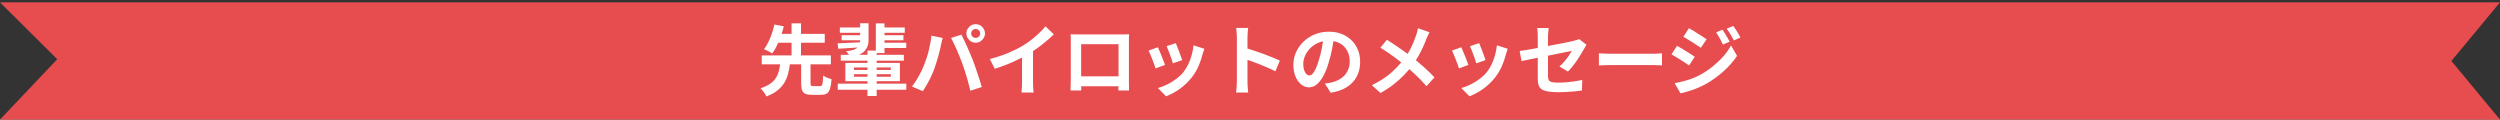
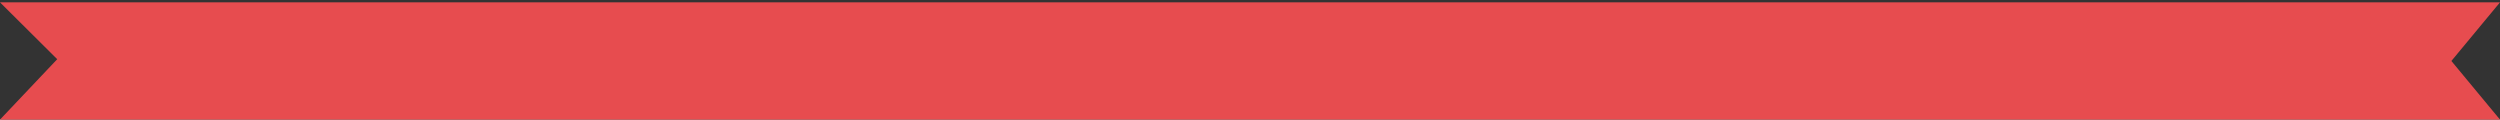
<svg xmlns="http://www.w3.org/2000/svg" width="1066" height="51" viewBox="0 0 1066 51" fill="none">
  <rect x="0" y="0" width="1066" height="51" fill="#333333" stroke="none" />
  <path d="M0 1H1066L1045.27 26L1066 51H0L24.394 25.242L0 1Z" fill="#E74C4F" />
-   <path d="M341.612 26.549H345.605V35.459C345.605 36.009 345.671 36.361 345.803 36.515C345.957 36.647 346.287 36.713 346.793 36.713C346.925 36.713 347.112 36.713 347.354 36.713C347.618 36.713 347.904 36.713 348.212 36.713C348.52 36.713 348.806 36.713 349.07 36.713C349.334 36.713 349.543 36.713 349.697 36.713C350.027 36.713 350.269 36.614 350.423 36.416C350.599 36.196 350.72 35.767 350.786 35.129C350.874 34.469 350.94 33.49 350.984 32.192C351.248 32.39 351.589 32.599 352.007 32.819C352.447 33.039 352.898 33.226 353.36 33.38C353.844 33.534 354.251 33.666 354.581 33.776C354.449 35.514 354.229 36.878 353.921 37.868C353.613 38.836 353.151 39.507 352.535 39.881C351.919 40.255 351.094 40.442 350.06 40.442C349.862 40.442 349.587 40.442 349.235 40.442C348.883 40.442 348.509 40.442 348.113 40.442C347.717 40.442 347.343 40.442 346.991 40.442C346.661 40.442 346.408 40.442 346.232 40.442C344.978 40.442 344.021 40.288 343.361 39.98C342.701 39.672 342.239 39.155 341.975 38.429C341.733 37.703 341.612 36.724 341.612 35.492V26.549ZM324.815 23.612H354.284V27.44H324.815V23.612ZM330.26 14.438H351.677V18.233H330.26V14.438ZM332.735 26.582H336.893C336.739 28.144 336.486 29.64 336.134 31.07C335.804 32.5 335.276 33.842 334.55 35.096C333.846 36.328 332.867 37.45 331.613 38.462C330.381 39.496 328.764 40.387 326.762 41.135C326.63 40.761 326.421 40.354 326.135 39.914C325.849 39.496 325.541 39.078 325.211 38.66C324.903 38.264 324.595 37.923 324.287 37.637C326.047 37.065 327.455 36.394 328.511 35.624C329.589 34.854 330.403 33.996 330.953 33.05C331.525 32.082 331.932 31.059 332.174 29.981C332.438 28.903 332.625 27.77 332.735 26.582ZM330.194 10.445L334.22 11.237C333.89 12.535 333.472 13.888 332.966 15.296C332.482 16.704 331.932 18.057 331.316 19.355C330.7 20.653 330.018 21.797 329.27 22.787C328.962 22.567 328.599 22.347 328.181 22.127C327.763 21.885 327.334 21.665 326.894 21.467C326.454 21.269 326.08 21.115 325.772 21.005C326.476 20.081 327.114 19.014 327.686 17.804C328.28 16.594 328.786 15.351 329.204 14.075C329.644 12.777 329.974 11.567 330.194 10.445ZM337.52 9.95H341.546V24.767H337.52V9.95ZM358.508 23.381H385.403V25.856H358.508V23.381ZM375.404 11.699H385.799V13.976H375.404V11.699ZM375.503 14.999H385.238V17.177H375.503V14.999ZM358.112 11.699H368.507V13.976H358.112V11.699ZM358.871 14.999H368.507V17.177H358.871V14.999ZM375.503 18.233H386.426V20.477H375.503V18.233ZM357.221 35.69H386.459V38.264H357.221V35.69ZM373.457 9.983H377.153V22.622H373.457V9.983ZM369.893 21.566H373.82V40.937H369.893V21.566ZM357.155 18.464C358.585 18.398 360.257 18.332 362.171 18.266C364.107 18.178 366.098 18.079 368.144 17.969L368.111 20.081C366.197 20.213 364.305 20.345 362.435 20.477C360.565 20.587 358.882 20.686 357.386 20.774L357.155 18.464ZM364.151 31.631V32.72H379.826V31.631H364.151ZM364.151 28.76V29.816H379.826V28.76H364.151ZM360.455 26.846H383.72V34.634H360.455V26.846ZM366.758 9.917H370.355V17.243C370.355 18.079 370.223 18.871 369.959 19.619C369.695 20.367 369.277 21.06 368.705 21.698C368.133 22.314 367.363 22.864 366.395 23.348C365.427 23.832 364.239 24.239 362.831 24.569C362.721 24.327 362.534 24.041 362.27 23.711C362.028 23.359 361.775 23.018 361.511 22.688C361.247 22.336 361.005 22.05 360.785 21.83C362.105 21.72 363.161 21.522 363.953 21.236C364.767 20.928 365.372 20.576 365.768 20.18C366.164 19.784 366.428 19.333 366.56 18.827C366.692 18.299 366.758 17.76 366.758 17.21V9.917ZM414.113 14.273C414.113 14.801 414.3 15.252 414.674 15.626C415.048 15.978 415.499 16.154 416.027 16.154C416.555 16.154 417.006 15.978 417.38 15.626C417.754 15.252 417.941 14.801 417.941 14.273C417.941 13.745 417.754 13.294 417.38 12.92C417.006 12.546 416.555 12.359 416.027 12.359C415.499 12.359 415.048 12.546 414.674 12.92C414.3 13.294 414.113 13.745 414.113 14.273ZM412.067 14.273C412.067 13.547 412.243 12.887 412.595 12.293C412.969 11.677 413.453 11.193 414.047 10.841C414.641 10.489 415.301 10.313 416.027 10.313C416.753 10.313 417.413 10.489 418.007 10.841C418.601 11.193 419.074 11.677 419.426 12.293C419.8 12.887 419.987 13.547 419.987 14.273C419.987 14.977 419.8 15.626 419.426 16.22C419.074 16.814 418.601 17.298 418.007 17.672C417.413 18.024 416.753 18.2 416.027 18.2C415.301 18.2 414.641 18.024 414.047 17.672C413.453 17.298 412.969 16.814 412.595 16.22C412.243 15.626 412.067 14.977 412.067 14.273ZM394.016 27.737C394.39 26.813 394.742 25.845 395.072 24.833C395.424 23.799 395.732 22.743 395.996 21.665C396.26 20.565 396.491 19.476 396.689 18.398C396.909 17.32 397.063 16.253 397.151 15.197L401.969 16.187C401.881 16.495 401.782 16.858 401.672 17.276C401.562 17.694 401.463 18.101 401.375 18.497C401.287 18.893 401.221 19.223 401.177 19.487C401.067 20.059 400.913 20.752 400.715 21.566C400.517 22.38 400.286 23.249 400.022 24.173C399.758 25.075 399.483 25.988 399.197 26.912C398.933 27.814 398.658 28.65 398.372 29.42C397.976 30.476 397.503 31.576 396.953 32.72C396.425 33.864 395.853 34.964 395.237 36.02C394.643 37.076 394.06 38.022 393.488 38.858L388.868 36.911C389.924 35.547 390.903 34.04 391.805 32.39C392.729 30.74 393.466 29.189 394.016 27.737ZM410.318 27.044C409.988 26.164 409.625 25.229 409.229 24.239C408.833 23.249 408.415 22.259 407.975 21.269C407.535 20.279 407.106 19.344 406.688 18.464C406.27 17.584 405.885 16.825 405.533 16.187L409.922 14.768C410.252 15.406 410.637 16.176 411.077 17.078C411.517 17.98 411.957 18.937 412.397 19.949C412.837 20.939 413.266 21.929 413.684 22.919C414.102 23.909 414.476 24.8 414.806 25.592C415.092 26.318 415.4 27.176 415.73 28.166C416.082 29.156 416.434 30.19 416.786 31.268C417.16 32.324 417.501 33.358 417.809 34.37C418.139 35.382 418.414 36.295 418.634 37.109L413.75 38.693C413.464 37.395 413.134 36.075 412.76 34.733C412.386 33.391 411.99 32.071 411.572 30.773C411.176 29.475 410.758 28.232 410.318 27.044ZM422.066 25.163C425.036 24.393 427.72 23.502 430.118 22.49C432.538 21.456 434.661 20.378 436.487 19.256C437.631 18.552 438.775 17.749 439.919 16.847C441.085 15.923 442.174 14.977 443.186 14.009C444.22 13.041 445.089 12.117 445.793 11.237L449.357 14.636C448.345 15.626 447.234 16.627 446.024 17.639C444.836 18.651 443.593 19.619 442.295 20.543C440.997 21.467 439.71 22.314 438.434 23.084C437.18 23.81 435.772 24.558 434.21 25.328C432.67 26.098 431.042 26.824 429.326 27.506C427.61 28.188 425.883 28.793 424.145 29.321L422.066 25.163ZM435.794 21.368L440.48 20.279V35.129C440.48 35.613 440.491 36.141 440.513 36.713C440.535 37.285 440.568 37.813 440.612 38.297C440.656 38.803 440.711 39.188 440.777 39.452H435.563C435.607 39.188 435.64 38.803 435.662 38.297C435.706 37.813 435.739 37.285 435.761 36.713C435.783 36.141 435.794 35.613 435.794 35.129V21.368ZM456.518 14.603C457.2 14.625 457.838 14.647 458.432 14.669C459.048 14.669 459.576 14.669 460.016 14.669C460.368 14.669 460.907 14.669 461.633 14.669C462.381 14.669 463.25 14.669 464.24 14.669C465.23 14.669 466.286 14.669 467.408 14.669C468.53 14.669 469.652 14.669 470.774 14.669C471.918 14.669 472.985 14.669 473.975 14.669C474.965 14.669 475.823 14.669 476.549 14.669C477.297 14.669 477.836 14.669 478.166 14.669C478.584 14.669 479.079 14.669 479.651 14.669C480.245 14.647 480.839 14.625 481.433 14.603C481.411 15.109 481.389 15.648 481.367 16.22C481.367 16.77 481.367 17.298 481.367 17.804C481.367 18.112 481.367 18.596 481.367 19.256C481.367 19.894 481.367 20.664 481.367 21.566C481.367 22.446 481.367 23.392 481.367 24.404C481.367 25.394 481.367 26.395 481.367 27.407C481.367 28.419 481.367 29.376 481.367 30.278C481.367 31.158 481.367 31.928 481.367 32.588C481.367 33.226 481.367 33.688 481.367 33.974C481.367 34.304 481.367 34.722 481.367 35.228C481.389 35.712 481.4 36.207 481.4 36.713C481.4 37.197 481.4 37.626 481.4 38C481.422 38.352 481.433 38.539 481.433 38.561H476.879C476.879 38.517 476.879 38.253 476.879 37.769C476.901 37.263 476.912 36.669 476.912 35.987C476.934 35.305 476.945 34.667 476.945 34.073C476.945 33.787 476.945 33.303 476.945 32.621C476.945 31.939 476.945 31.136 476.945 30.212C476.945 29.288 476.945 28.309 476.945 27.275C476.945 26.241 476.945 25.229 476.945 24.239C476.945 23.249 476.945 22.347 476.945 21.533C476.945 20.719 476.945 20.07 476.945 19.586C476.945 19.102 476.945 18.86 476.945 18.86H461.006C461.006 18.86 461.006 19.102 461.006 19.586C461.006 20.07 461.006 20.719 461.006 21.533C461.006 22.325 461.006 23.227 461.006 24.239C461.006 25.229 461.006 26.241 461.006 27.275C461.006 28.287 461.006 29.266 461.006 30.212C461.006 31.136 461.006 31.939 461.006 32.621C461.006 33.303 461.006 33.787 461.006 34.073C461.006 34.469 461.006 34.92 461.006 35.426C461.006 35.91 461.006 36.383 461.006 36.845C461.028 37.307 461.039 37.692 461.039 38C461.039 38.33 461.039 38.517 461.039 38.561H456.485C456.485 38.517 456.485 38.33 456.485 38C456.507 37.67 456.518 37.263 456.518 36.779C456.54 36.295 456.551 35.8 456.551 35.294C456.573 34.788 456.584 34.337 456.584 33.941C456.584 33.655 456.584 33.193 456.584 32.555C456.584 31.895 456.584 31.114 456.584 30.212C456.584 29.31 456.584 28.364 456.584 27.374C456.584 26.362 456.584 25.35 456.584 24.338C456.584 23.326 456.584 22.38 456.584 21.5C456.584 20.598 456.584 19.828 456.584 19.19C456.584 18.552 456.584 18.09 456.584 17.804C456.584 17.342 456.584 16.814 456.584 16.22C456.584 15.604 456.562 15.065 456.518 14.603ZM478.595 32.555V36.779H458.762V32.555H478.595ZM501.365 18.398C501.519 18.75 501.717 19.256 501.959 19.916C502.223 20.554 502.498 21.247 502.784 21.995C503.07 22.721 503.323 23.414 503.543 24.074C503.763 24.734 503.939 25.251 504.071 25.625L500.111 27.011C500.023 26.593 499.869 26.065 499.649 25.427C499.429 24.789 499.187 24.118 498.923 23.414C498.659 22.688 498.395 21.995 498.131 21.335C497.867 20.675 497.636 20.125 497.438 19.685L501.365 18.398ZM513.542 20.807C513.366 21.335 513.212 21.786 513.08 22.16C512.97 22.534 512.86 22.886 512.75 23.216C512.332 24.888 511.76 26.56 511.034 28.232C510.308 29.882 509.384 31.433 508.262 32.885C506.722 34.865 504.973 36.548 503.015 37.934C501.079 39.298 499.143 40.343 497.207 41.069L493.742 37.538C494.952 37.208 496.228 36.724 497.57 36.086C498.912 35.426 500.21 34.634 501.464 33.71C502.718 32.786 503.796 31.763 504.698 30.641C505.446 29.695 506.106 28.617 506.678 27.407C507.272 26.175 507.756 24.866 508.13 23.48C508.526 22.072 508.79 20.686 508.922 19.322L513.542 20.807ZM493.709 20.147C493.929 20.565 494.171 21.104 494.435 21.764C494.721 22.424 495.007 23.117 495.293 23.843C495.579 24.569 495.854 25.273 496.118 25.955C496.404 26.637 496.624 27.209 496.778 27.671L492.752 29.189C492.62 28.749 492.422 28.177 492.158 27.473C491.916 26.769 491.641 26.032 491.333 25.262C491.025 24.47 490.728 23.744 490.442 23.084C490.178 22.424 489.947 21.918 489.749 21.566L493.709 20.147ZM527.402 34.832C527.402 34.414 527.402 33.732 527.402 32.786C527.402 31.818 527.402 30.707 527.402 29.453C527.402 28.177 527.402 26.846 527.402 25.46C527.402 24.074 527.402 22.743 527.402 21.467C527.402 20.169 527.402 19.025 527.402 18.035C527.402 17.045 527.402 16.319 527.402 15.857C527.402 15.285 527.369 14.625 527.303 13.877C527.259 13.129 527.182 12.469 527.072 11.897H532.22C532.154 12.469 532.088 13.107 532.022 13.811C531.956 14.493 531.923 15.175 531.923 15.857C531.923 16.473 531.923 17.309 531.923 18.365C531.923 19.421 531.923 20.598 531.923 21.896C531.923 23.172 531.923 24.481 531.923 25.823C531.923 27.143 531.923 28.419 531.923 29.651C531.923 30.883 531.923 31.961 531.923 32.885C531.923 33.787 531.923 34.436 531.923 34.832C531.923 35.14 531.934 35.58 531.956 36.152C531.978 36.702 532.022 37.274 532.088 37.868C532.154 38.462 532.198 38.99 532.22 39.452H527.072C527.16 38.792 527.237 38.022 527.303 37.142C527.369 36.262 527.402 35.492 527.402 34.832ZM530.933 20.444C532.033 20.73 533.265 21.104 534.629 21.566C535.993 22.006 537.368 22.479 538.754 22.985C540.14 23.491 541.438 23.997 542.648 24.503C543.88 24.987 544.903 25.438 545.717 25.856L543.836 30.41C542.912 29.926 541.889 29.442 540.767 28.958C539.645 28.452 538.501 27.968 537.335 27.506C536.191 27.044 535.058 26.615 533.936 26.219C532.836 25.823 531.835 25.471 530.933 25.163V20.444ZM568.883 15.395C568.663 17.067 568.377 18.849 568.025 20.741C567.673 22.633 567.2 24.547 566.606 26.483C565.968 28.705 565.22 30.619 564.362 32.225C563.504 33.831 562.558 35.074 561.524 35.954C560.512 36.812 559.401 37.241 558.191 37.241C556.981 37.241 555.859 36.834 554.825 36.02C553.813 35.184 552.999 34.04 552.383 32.588C551.789 31.136 551.492 29.486 551.492 27.638C551.492 25.724 551.877 23.92 552.647 22.226C553.417 20.532 554.484 19.036 555.848 17.738C557.234 16.418 558.84 15.384 560.666 14.636C562.514 13.888 564.505 13.514 566.639 13.514C568.685 13.514 570.522 13.844 572.15 14.504C573.8 15.164 575.208 16.077 576.374 17.243C577.54 18.409 578.431 19.773 579.047 21.335C579.663 22.897 579.971 24.58 579.971 26.384C579.971 28.694 579.498 30.762 578.552 32.588C577.606 34.414 576.198 35.921 574.328 37.109C572.48 38.297 570.17 39.111 567.398 39.551L564.923 35.624C565.561 35.558 566.122 35.481 566.606 35.393C567.09 35.305 567.552 35.206 567.992 35.096C569.048 34.832 570.027 34.458 570.929 33.974C571.853 33.468 572.656 32.852 573.338 32.126C574.02 31.378 574.548 30.509 574.922 29.519C575.318 28.529 575.516 27.44 575.516 26.252C575.516 24.954 575.318 23.766 574.922 22.688C574.526 21.61 573.943 20.675 573.173 19.883C572.403 19.069 571.468 18.453 570.368 18.035C569.268 17.595 568.003 17.375 566.573 17.375C564.813 17.375 563.262 17.694 561.92 18.332C560.578 18.948 559.445 19.751 558.521 20.741C557.597 21.731 556.893 22.798 556.409 23.942C555.947 25.086 555.716 26.175 555.716 27.209C555.716 28.309 555.848 29.233 556.112 29.981C556.376 30.707 556.695 31.257 557.069 31.631C557.465 31.983 557.883 32.159 558.323 32.159C558.785 32.159 559.236 31.928 559.676 31.466C560.138 30.982 560.589 30.256 561.029 29.288C561.469 28.32 561.909 27.099 562.349 25.625C562.855 24.041 563.284 22.347 563.636 20.543C563.988 18.739 564.241 16.979 564.395 15.263L568.883 15.395ZM609.539 13.745C609.319 14.119 609.077 14.614 608.813 15.23C608.549 15.824 608.329 16.319 608.153 16.715C607.757 17.815 607.262 19.014 606.668 20.312C606.074 21.588 605.403 22.875 604.655 24.173C603.907 25.471 603.082 26.714 602.18 27.902C601.168 29.244 600.013 30.597 598.715 31.961C597.439 33.303 595.976 34.623 594.326 35.921C592.676 37.219 590.784 38.462 588.65 39.65L584.954 36.317C587.968 34.865 590.564 33.226 592.742 31.4C594.92 29.552 596.867 27.484 598.583 25.196C599.925 23.502 600.992 21.808 601.784 20.114C602.598 18.398 603.28 16.715 603.83 15.065C604.006 14.625 604.16 14.119 604.292 13.547C604.446 12.953 604.556 12.447 604.622 12.029L609.539 13.745ZM591.389 16.946C592.225 17.452 593.105 18.024 594.029 18.662C594.975 19.278 595.921 19.916 596.867 20.576C597.835 21.236 598.748 21.885 599.606 22.523C600.486 23.161 601.278 23.744 601.982 24.272C603.742 25.658 605.458 27.099 607.13 28.595C608.802 30.091 610.309 31.554 611.651 32.984L608.252 36.746C606.8 35.074 605.326 33.534 603.83 32.126C602.334 30.696 600.717 29.255 598.979 27.803C598.385 27.297 597.703 26.747 596.933 26.153C596.163 25.559 595.327 24.932 594.425 24.272C593.545 23.612 592.61 22.952 591.62 22.292C590.63 21.61 589.618 20.95 588.584 20.312L591.389 16.946ZM630.725 18.398C630.879 18.75 631.077 19.256 631.319 19.916C631.583 20.554 631.858 21.247 632.144 21.995C632.43 22.721 632.683 23.414 632.903 24.074C633.123 24.734 633.299 25.251 633.431 25.625L629.471 27.011C629.383 26.593 629.229 26.065 629.009 25.427C628.789 24.789 628.547 24.118 628.283 23.414C628.019 22.688 627.755 21.995 627.491 21.335C627.227 20.675 626.996 20.125 626.798 19.685L630.725 18.398ZM642.902 20.807C642.726 21.335 642.572 21.786 642.44 22.16C642.33 22.534 642.22 22.886 642.11 23.216C641.692 24.888 641.12 26.56 640.394 28.232C639.668 29.882 638.744 31.433 637.622 32.885C636.082 34.865 634.333 36.548 632.375 37.934C630.439 39.298 628.503 40.343 626.567 41.069L623.102 37.538C624.312 37.208 625.588 36.724 626.93 36.086C628.272 35.426 629.57 34.634 630.824 33.71C632.078 32.786 633.156 31.763 634.058 30.641C634.806 29.695 635.466 28.617 636.038 27.407C636.632 26.175 637.116 24.866 637.49 23.48C637.886 22.072 638.15 20.686 638.282 19.322L642.902 20.807ZM623.069 20.147C623.289 20.565 623.531 21.104 623.795 21.764C624.081 22.424 624.367 23.117 624.653 23.843C624.939 24.569 625.214 25.273 625.478 25.955C625.764 26.637 625.984 27.209 626.138 27.671L622.112 29.189C621.98 28.749 621.782 28.177 621.518 27.473C621.276 26.769 621.001 26.032 620.693 25.262C620.385 24.47 620.088 23.744 619.802 23.084C619.538 22.424 619.307 21.918 619.109 21.566L623.069 20.147ZM655.706 33.611C655.706 33.149 655.706 32.489 655.706 31.631C655.706 30.751 655.706 29.761 655.706 28.661C655.706 27.539 655.706 26.373 655.706 25.163C655.706 23.931 655.706 22.732 655.706 21.566C655.706 20.378 655.706 19.278 655.706 18.266C655.706 17.254 655.706 16.407 655.706 15.725C655.706 15.373 655.695 14.966 655.673 14.504C655.673 14.042 655.651 13.58 655.607 13.118C655.563 12.656 655.508 12.26 655.442 11.93H660.359C660.293 12.436 660.227 13.063 660.161 13.811C660.095 14.537 660.062 15.175 660.062 15.725C660.062 16.385 660.062 17.177 660.062 18.101C660.062 19.003 660.062 19.982 660.062 21.038C660.062 22.072 660.062 23.128 660.062 24.206C660.062 25.284 660.062 26.34 660.062 27.374C660.062 28.408 660.062 29.354 660.062 30.212C660.062 31.07 660.062 31.818 660.062 32.456C660.062 33.116 660.161 33.655 660.359 34.073C660.557 34.491 660.953 34.788 661.547 34.964C662.163 35.14 663.076 35.228 664.286 35.228C665.452 35.228 666.618 35.184 667.784 35.096C668.972 34.986 670.149 34.854 671.315 34.7C672.481 34.524 673.603 34.326 674.681 34.106L674.549 38.594C673.647 38.726 672.624 38.847 671.48 38.957C670.336 39.067 669.148 39.155 667.916 39.221C666.706 39.287 665.507 39.32 664.319 39.32C662.449 39.32 660.942 39.199 659.798 38.957C658.654 38.737 657.785 38.396 657.191 37.934C656.619 37.472 656.223 36.878 656.003 36.152C655.805 35.426 655.706 34.579 655.706 33.611ZM676.496 19.091C676.342 19.333 676.155 19.63 675.935 19.982C675.737 20.312 675.561 20.62 675.407 20.906C675.055 21.588 674.604 22.358 674.054 23.216C673.526 24.074 672.954 24.954 672.338 25.856C671.722 26.758 671.084 27.616 670.424 28.43C669.786 29.244 669.17 29.937 668.576 30.509L664.946 28.364C665.672 27.726 666.376 27 667.058 26.186C667.762 25.35 668.389 24.536 668.939 23.744C669.489 22.93 669.918 22.248 670.226 21.698C669.918 21.742 669.379 21.852 668.609 22.028C667.861 22.182 666.937 22.369 665.837 22.589C664.737 22.809 663.538 23.051 662.24 23.315C660.942 23.557 659.633 23.81 658.313 24.074C656.993 24.338 655.717 24.602 654.485 24.866C653.253 25.108 652.142 25.339 651.152 25.559C650.162 25.757 649.37 25.922 648.776 26.054L647.984 21.731C648.622 21.643 649.458 21.522 650.492 21.368C651.526 21.192 652.681 20.994 653.957 20.774C655.233 20.532 656.564 20.279 657.95 20.015C659.336 19.751 660.711 19.487 662.075 19.223C663.439 18.959 664.715 18.717 665.903 18.497C667.091 18.255 668.125 18.046 669.005 17.87C669.885 17.672 670.545 17.518 670.985 17.408C671.447 17.298 671.876 17.188 672.272 17.078C672.668 16.946 673.02 16.803 673.328 16.649L676.496 19.091ZM681.776 22.721C682.172 22.743 682.678 22.776 683.294 22.82C683.91 22.842 684.548 22.864 685.208 22.886C685.89 22.908 686.517 22.919 687.089 22.919C687.639 22.919 688.321 22.919 689.135 22.919C689.949 22.919 690.829 22.919 691.775 22.919C692.743 22.919 693.733 22.919 694.745 22.919C695.779 22.919 696.802 22.919 697.814 22.919C698.826 22.919 699.783 22.919 700.685 22.919C701.587 22.919 702.39 22.919 703.094 22.919C703.82 22.919 704.392 22.919 704.81 22.919C705.58 22.919 706.306 22.897 706.988 22.853C707.67 22.787 708.231 22.743 708.671 22.721V27.902C708.297 27.88 707.736 27.847 706.988 27.803C706.24 27.759 705.514 27.737 704.81 27.737C704.392 27.737 703.82 27.737 703.094 27.737C702.368 27.737 701.554 27.737 700.652 27.737C699.75 27.737 698.793 27.737 697.781 27.737C696.791 27.737 695.779 27.737 694.745 27.737C693.711 27.737 692.71 27.737 691.742 27.737C690.796 27.737 689.916 27.737 689.102 27.737C688.31 27.737 687.639 27.737 687.089 27.737C686.143 27.737 685.175 27.759 684.185 27.803C683.195 27.825 682.392 27.858 681.776 27.902V22.721ZM734.525 12.656C734.833 13.118 735.163 13.657 735.515 14.273C735.889 14.867 736.252 15.472 736.604 16.088C736.956 16.682 737.264 17.243 737.528 17.771L734.657 18.992C734.327 18.288 734.019 17.661 733.733 17.111C733.447 16.539 733.139 15.989 732.809 15.461C732.501 14.911 732.149 14.361 731.753 13.811L734.525 12.656ZM739.046 11.072C739.398 11.49 739.761 11.996 740.135 12.59C740.509 13.184 740.872 13.778 741.224 14.372C741.576 14.966 741.884 15.505 742.148 15.989L739.343 17.243C738.991 16.561 738.65 15.945 738.32 15.395C738.012 14.845 737.693 14.317 737.363 13.811C737.033 13.305 736.659 12.777 736.241 12.227L739.046 11.072ZM720.17 12.029C720.72 12.315 721.336 12.667 722.018 13.085C722.7 13.503 723.393 13.943 724.097 14.405C724.801 14.845 725.472 15.274 726.11 15.692C726.748 16.088 727.276 16.44 727.694 16.748L725.252 20.378C724.79 20.07 724.24 19.707 723.602 19.289C722.986 18.871 722.326 18.442 721.622 18.002C720.94 17.562 720.258 17.144 719.576 16.748C718.916 16.33 718.322 15.967 717.794 15.659L720.17 12.029ZM714.065 35.459C715.297 35.239 716.551 34.964 717.827 34.634C719.103 34.304 720.368 33.908 721.622 33.446C722.876 32.962 724.097 32.39 725.285 31.73C727.155 30.674 728.893 29.486 730.499 28.166C732.127 26.846 733.59 25.449 734.888 23.975C736.186 22.479 737.264 20.939 738.122 19.355L740.663 23.843C739.145 26.131 737.253 28.298 734.987 30.344C732.743 32.368 730.268 34.161 727.562 35.723C726.44 36.339 725.208 36.933 723.866 37.505C722.524 38.055 721.204 38.528 719.906 38.924C718.63 39.32 717.508 39.606 716.54 39.782L714.065 35.459ZM715.088 19.553C715.638 19.839 716.265 20.191 716.969 20.609C717.673 21.027 718.377 21.456 719.081 21.896C719.785 22.314 720.445 22.732 721.061 23.15C721.699 23.546 722.227 23.898 722.645 24.206L720.236 27.902C719.752 27.572 719.191 27.198 718.553 26.78C717.937 26.362 717.277 25.933 716.573 25.493C715.891 25.053 715.209 24.635 714.527 24.239C713.867 23.821 713.262 23.469 712.712 23.183L715.088 19.553Z" fill="white" />
</svg>